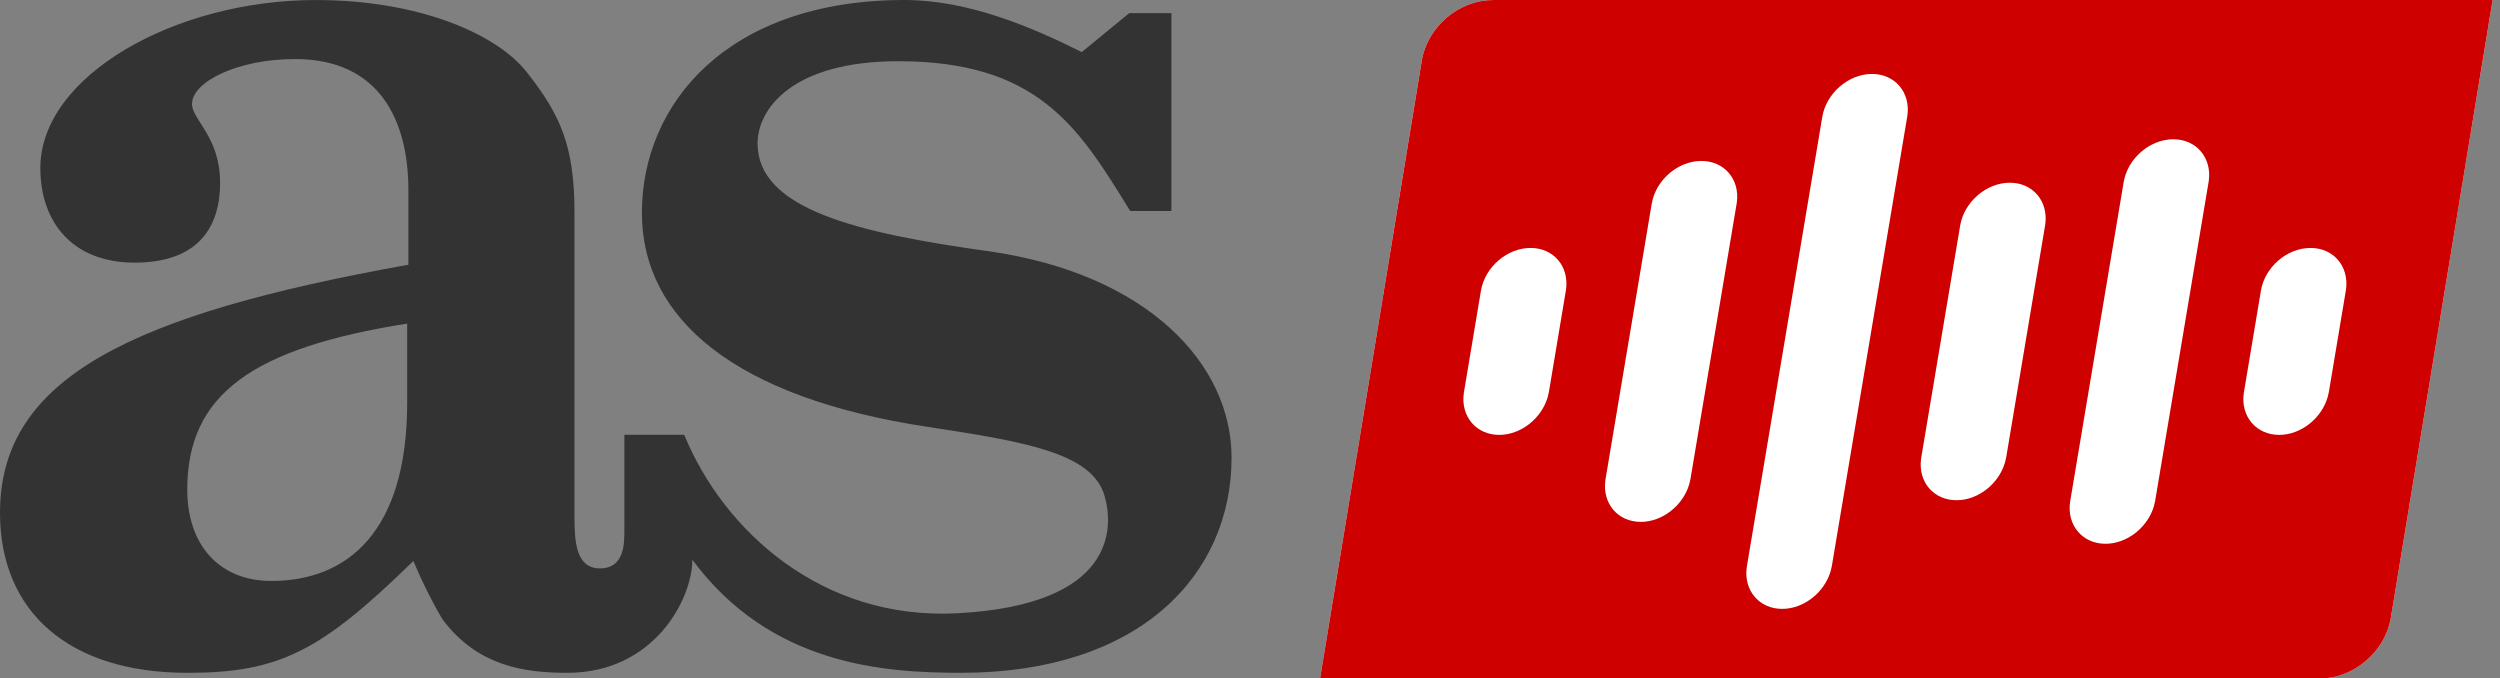
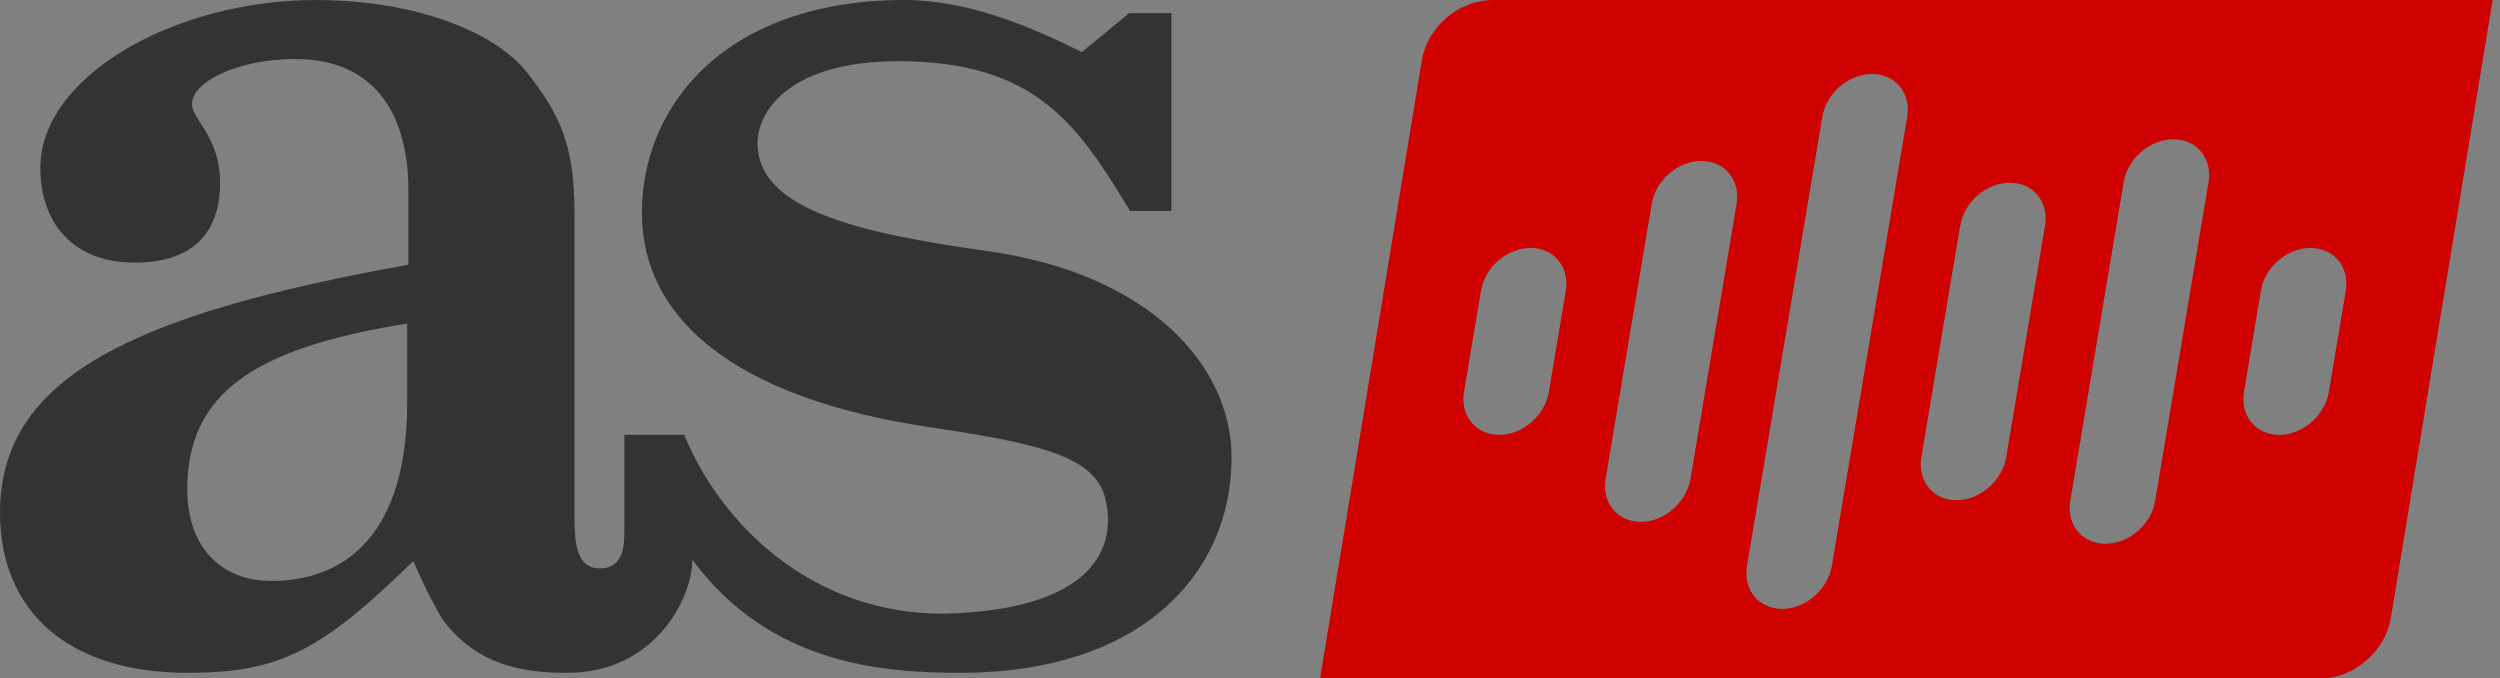
<svg xmlns="http://www.w3.org/2000/svg" width="339px" height="92px" viewBox="0 0 339 92" version="1.1">
  <rect x="0" y="0" width="339" height="92" fill="#808080" stroke="none" />
  <title>As_Audio</title>
  <g id="As_Audio" stroke="none" stroke-width="1" fill="none" fill-rule="evenodd">
    <g id="Group" transform="translate(179, 0)" fill-rule="nonzero">
      <g id="brands/AS_audio/icon_red_B">
-         <path d="M23.346,0.013 C18.81,0.013 14.543,3.681 13.793,8.219 L0,92 L135.641,92 C140.176,92 144.444,88.332 145.193,83.795 L159,0 L23.346,0 L23.346,0.013 Z" id="BG" fill="#FFFFFF" />
        <path d="M159,0 L145.193,83.795 C144.444,88.332 140.176,92 135.641,92 L135.641,92 L0,92 L13.272,11.418 L13.793,8.219 C14.543,3.681 18.81,0.013 23.346,0.013 L23.346,0.013 L23.346,0 L159,0 Z M74.839,10.026 C71.664,10.026 68.643,12.64 68.104,15.84 L68.104,15.84 L57.885,76.75 L57.853,76.963 C57.442,80.079 59.559,82.564 62.663,82.564 C65.592,82.564 68.381,80.349 69.229,77.473 L69.229,77.473 L69.398,76.75 L79.617,15.84 L79.649,15.626 C80.061,12.511 77.943,10.026 74.839,10.026 Z M115.705,18.885 C112.514,18.885 109.509,21.485 108.969,24.699 L108.969,24.699 L101.725,67.921 L101.693,68.134 C101.282,71.25 103.399,73.735 106.503,73.735 C109.432,73.735 112.221,71.52 113.069,68.644 L113.069,68.644 L113.239,67.921 L120.482,24.699 L120.514,24.486 C120.926,21.371 118.809,18.885 115.705,18.885 Z M51.707,21.823 C48.517,21.823 45.511,24.423 44.972,27.637 L44.972,27.637 L38.714,64.952 L38.682,65.166 C38.271,68.281 40.388,70.767 43.492,70.767 C46.42,70.767 49.21,68.552 50.058,65.675 L50.058,65.675 L50.227,64.952 L56.485,27.637 L56.517,27.424 C56.929,24.308 54.811,21.823 51.707,21.823 Z M93.533,24.776 C90.358,24.776 87.337,27.376 86.798,30.591 L86.798,30.591 L81.526,62.015 L81.494,62.228 C81.083,65.344 83.2,67.829 86.304,67.829 C89.233,67.829 92.022,65.614 92.87,62.738 L92.87,62.738 L93.04,62.015 L98.311,30.591 L98.343,30.377 C98.754,27.262 96.637,24.776 93.533,24.776 Z M28.548,33.621 C25.358,33.621 22.352,36.22 21.813,39.435 L21.813,39.435 L19.516,53.155 L19.484,53.368 C19.073,56.484 21.19,58.969 24.294,58.969 C27.223,58.969 30.012,56.754 30.86,53.878 L30.86,53.878 L31.03,53.155 L33.326,39.435 L33.358,39.221 C33.77,36.106 31.653,33.621 28.548,33.621 Z M134.313,33.621 C131.122,33.621 128.101,36.22 127.577,39.435 L127.577,39.435 L125.281,53.155 L125.249,53.368 C124.837,56.484 126.954,58.969 130.059,58.969 C132.987,58.969 135.777,56.754 136.625,53.878 L136.625,53.878 L136.794,53.155 L139.091,39.435 L139.123,39.221 C139.534,36.106 137.417,33.621 134.313,33.621 Z" id="Combined-Shape" fill="#CE0000" />
      </g>
    </g>
    <g id="Group" fill="#333333" fill-rule="nonzero">
      <g id="logo/as">
        <path d="M122.665,3.05533376e-13 C131.323,3.05533376e-13 139.955,3.697 146.687,7.061 L146.687,7.061 L153.129,1.777 L158.841,1.777 L158.841,28.616 L153.256,28.616 L153.256,28.616 L152.842,27.943 C146.107,17.003 140.49,8.301 121.801,8.301 C107.434,8.301 102.728,14.771 102.728,19.448 C102.728,28.343 116.162,31.58 134.059,34.066 C155.609,37.137 167,49.345 167,62.062 C167,77.917 154.579,91.232 130.337,91.232 C119.945,91.232 104.495,90.245 93.88,75.897 C93.88,81.244 88.677,91.232 76.956,91.232 C71.384,91.232 64.835,90.465 60.003,83.984 C58.553,81.561 57.243,78.881 56.05,76.074 C43.559,88.265 37.933,91.235 25.442,91.235 C9.238,91.235 0,82.884 0,69.526 C0,51.181 17.963,42.604 55.377,35.897 L55.377,35.897 L55.377,25.752 C55.377,16.392 51.494,8.007 40.019,8.007 C32.254,8.007 26.035,11.078 26.035,14.105 C26.035,16.242 29.845,18.538 29.845,24.772 C29.845,31.363 26.349,35.613 18.247,35.613 C9.808,35.613 5.469,30.093 5.469,22.792 C5.469,10.294 23.752,0.003 42.799,0.003 C56.806,0.003 67.345,4.587 71.427,9.778 C75.93,15.498 77.899,19.695 77.899,28.779 L77.899,28.779 L77.9,70.293 C77.915,73.564 78.147,77.074 81.349,77.074 C84.741,77.074 84.631,73.557 84.665,72.15 L84.665,72.15 L84.665,58.962 L92.78,58.962 C98.182,72.093 111.523,84.108 129.757,83.161 C151.289,82.041 151.023,71.57 149.786,67.26 C148.13,61.502 139.412,59.952 125.944,57.905 C99.582,53.962 87.041,43.187 87.041,28.863 C87.041,14.098 98.612,3.05533376e-13 122.665,3.05533376e-13 Z M55.213,43.877 C34.261,47.204 25.392,53.442 25.392,66.386 C25.392,73.97 29.801,78.777 36.787,78.777 C47.078,78.777 55.213,72.153 55.213,54.602 L55.213,54.602 Z" id="Combined-Shape" />
      </g>
    </g>
  </g>
</svg>